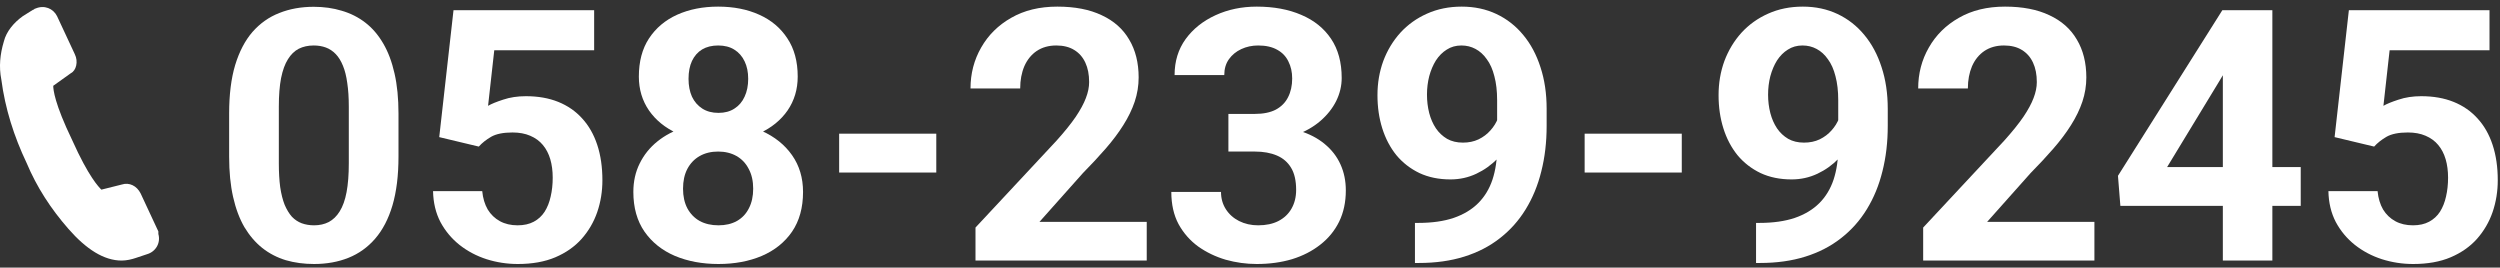
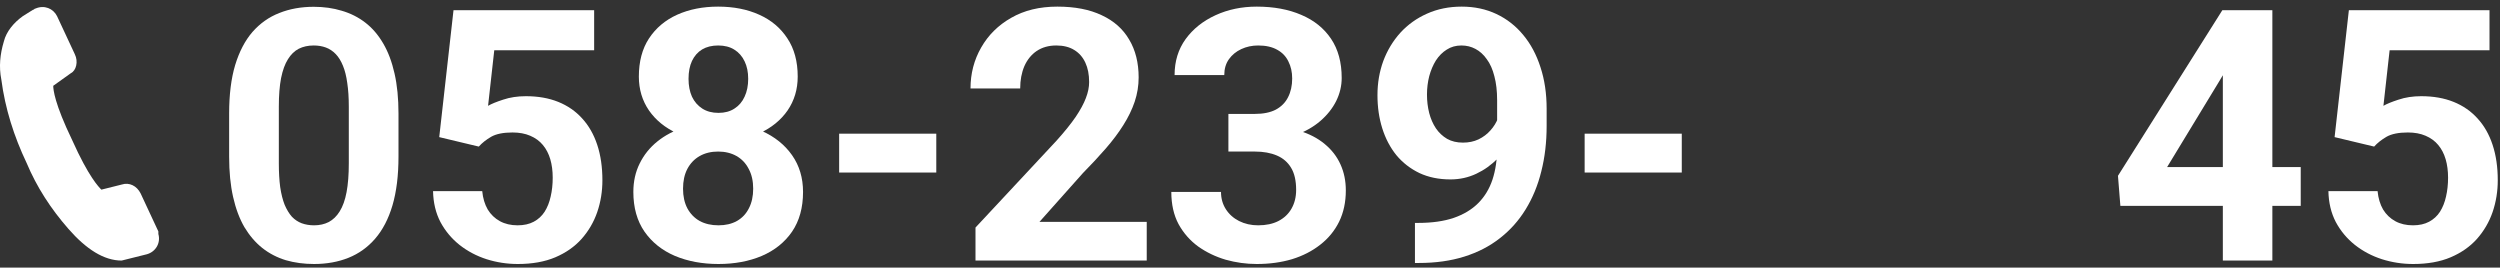
<svg xmlns="http://www.w3.org/2000/svg" width="355" height="38" viewBox="0 0 355 38" fill="none">
  <rect x="0" y="0" width="355" height="38" fill="#333333" stroke="none" />
  <path d="M337.128 20.814L331.513 19.471L333.539 1.453H353.51V7.142H339.325L338.446 15.027C338.918 14.751 339.634 14.458 340.595 14.148C341.555 13.823 342.629 13.66 343.817 13.66C345.543 13.66 347.073 13.929 348.407 14.466C349.742 15.003 350.873 15.784 351.801 16.81C352.745 17.835 353.461 19.088 353.949 20.569C354.438 22.05 354.682 23.727 354.682 25.599C354.682 27.177 354.438 28.683 353.949 30.115C353.461 31.531 352.72 32.801 351.728 33.924C350.735 35.031 349.49 35.901 347.992 36.536C346.495 37.171 344.721 37.488 342.67 37.488C341.14 37.488 339.659 37.26 338.227 36.805C336.811 36.349 335.533 35.673 334.394 34.778C333.271 33.883 332.367 32.801 331.684 31.531C331.016 30.245 330.666 28.781 330.634 27.137H337.616C337.714 28.146 337.974 29.017 338.397 29.749C338.837 30.465 339.415 31.019 340.131 31.409C340.847 31.8 341.685 31.995 342.646 31.995C343.541 31.995 344.306 31.824 344.94 31.482C345.575 31.141 346.088 30.669 346.479 30.066C346.869 29.448 347.154 28.732 347.333 27.918C347.528 27.088 347.626 26.193 347.626 25.232C347.626 24.272 347.512 23.401 347.284 22.62C347.056 21.839 346.706 21.163 346.234 20.594C345.762 20.024 345.16 19.585 344.428 19.275C343.712 18.966 342.873 18.811 341.913 18.811C340.611 18.811 339.602 19.015 338.886 19.422C338.186 19.829 337.6 20.293 337.128 20.814Z" fill="white" />
  <path d="M326.703 23.719V29.236H301.093L300.751 24.964L315.57 1.453H321.161L315.106 11.585L307.733 23.719H326.703ZM322.675 1.453V37H315.644V1.453H322.675Z" fill="white" />
-   <path d="M297.406 31.507V37H273.09V32.312L284.589 19.983C285.744 18.698 286.656 17.566 287.323 16.59C287.991 15.597 288.471 14.71 288.764 13.929C289.073 13.131 289.228 12.374 289.228 11.658C289.228 10.584 289.049 9.664 288.69 8.899C288.332 8.118 287.803 7.516 287.104 7.093C286.42 6.67 285.574 6.458 284.564 6.458C283.49 6.458 282.562 6.718 281.781 7.239C281.016 7.76 280.43 8.484 280.023 9.412C279.633 10.34 279.438 11.39 279.438 12.562H272.382C272.382 10.446 272.886 8.509 273.896 6.751C274.905 4.977 276.329 3.569 278.168 2.527C280.007 1.469 282.188 0.94 284.711 0.94C287.201 0.94 289.301 1.347 291.01 2.161C292.735 2.959 294.037 4.114 294.916 5.628C295.811 7.125 296.259 8.916 296.259 10.999C296.259 12.171 296.072 13.318 295.697 14.441C295.323 15.548 294.786 16.655 294.086 17.762C293.402 18.852 292.572 19.959 291.596 21.082C290.619 22.205 289.537 23.369 288.349 24.573L282.172 31.507H297.406Z" fill="white" />
-   <path d="M249.359 31.653H249.823C251.776 31.653 253.453 31.417 254.853 30.945C256.269 30.457 257.432 29.757 258.344 28.846C259.255 27.934 259.931 26.819 260.37 25.501C260.81 24.166 261.029 22.653 261.029 20.96V14.222C261.029 12.936 260.899 11.805 260.639 10.828C260.395 9.852 260.036 9.046 259.564 8.411C259.109 7.76 258.572 7.272 257.953 6.946C257.351 6.621 256.684 6.458 255.951 6.458C255.17 6.458 254.478 6.653 253.876 7.044C253.274 7.418 252.761 7.931 252.338 8.582C251.931 9.233 251.614 9.982 251.386 10.828C251.174 11.658 251.068 12.529 251.068 13.44C251.068 14.352 251.174 15.223 251.386 16.053C251.597 16.866 251.915 17.591 252.338 18.226C252.761 18.844 253.29 19.34 253.925 19.715C254.56 20.073 255.308 20.252 256.171 20.252C257.001 20.252 257.742 20.097 258.393 19.788C259.06 19.463 259.621 19.039 260.077 18.519C260.549 17.998 260.907 17.42 261.151 16.785C261.412 16.15 261.542 15.508 261.542 14.856L263.861 16.126C263.861 17.265 263.617 18.388 263.129 19.495C262.641 20.602 261.957 21.611 261.078 22.523C260.215 23.418 259.215 24.134 258.075 24.671C256.936 25.208 255.715 25.477 254.413 25.477C252.753 25.477 251.28 25.175 249.994 24.573C248.708 23.955 247.618 23.108 246.723 22.034C245.844 20.944 245.176 19.674 244.721 18.226C244.265 16.777 244.037 15.206 244.037 13.514C244.037 11.788 244.314 10.169 244.867 8.655C245.437 7.142 246.243 5.807 247.284 4.651C248.342 3.496 249.604 2.592 251.068 1.941C252.549 1.274 254.193 0.94 256 0.94C257.807 0.94 259.451 1.29 260.932 1.99C262.413 2.69 263.682 3.683 264.74 4.969C265.798 6.238 266.612 7.76 267.182 9.534C267.768 11.308 268.061 13.278 268.061 15.442V17.884C268.061 20.195 267.808 22.343 267.304 24.329C266.815 26.315 266.075 28.113 265.082 29.725C264.105 31.32 262.885 32.687 261.42 33.826C259.971 34.965 258.287 35.836 256.366 36.438C254.446 37.041 252.297 37.342 249.921 37.342H249.359V31.653Z" fill="white" />
  <path d="M238.812 18.982V24.5H225.019V18.982H238.812Z" fill="white" />
  <path d="M200.922 31.653H201.386C203.339 31.653 205.015 31.417 206.415 30.945C207.831 30.457 208.995 29.757 209.906 28.846C210.818 27.934 211.493 26.819 211.933 25.501C212.372 24.166 212.592 22.653 212.592 20.96V14.222C212.592 12.936 212.462 11.805 212.201 10.828C211.957 9.852 211.599 9.046 211.127 8.411C210.671 7.76 210.134 7.272 209.516 6.946C208.913 6.621 208.246 6.458 207.514 6.458C206.732 6.458 206.041 6.653 205.438 7.044C204.836 7.418 204.324 7.931 203.9 8.582C203.493 9.233 203.176 9.982 202.948 10.828C202.737 11.658 202.631 12.529 202.631 13.44C202.631 14.352 202.737 15.223 202.948 16.053C203.16 16.866 203.477 17.591 203.9 18.226C204.324 18.844 204.853 19.34 205.487 19.715C206.122 20.073 206.871 20.252 207.733 20.252C208.563 20.252 209.304 20.097 209.955 19.788C210.622 19.463 211.184 19.039 211.64 18.519C212.112 17.998 212.47 17.42 212.714 16.785C212.974 16.15 213.104 15.508 213.104 14.856L215.424 16.126C215.424 17.265 215.18 18.388 214.691 19.495C214.203 20.602 213.52 21.611 212.641 22.523C211.778 23.418 210.777 24.134 209.638 24.671C208.498 25.208 207.278 25.477 205.976 25.477C204.315 25.477 202.842 25.175 201.557 24.573C200.271 23.955 199.18 23.108 198.285 22.034C197.406 20.944 196.739 19.674 196.283 18.226C195.827 16.777 195.6 15.206 195.6 13.514C195.6 11.788 195.876 10.169 196.43 8.655C196.999 7.142 197.805 5.807 198.847 4.651C199.905 3.496 201.166 2.592 202.631 1.941C204.112 1.274 205.756 0.94 207.562 0.94C209.369 0.94 211.013 1.29 212.494 1.99C213.975 2.69 215.245 3.683 216.303 4.969C217.361 6.238 218.174 7.76 218.744 9.534C219.33 11.308 219.623 13.278 219.623 15.442V17.884C219.623 20.195 219.371 22.343 218.866 24.329C218.378 26.315 217.637 28.113 216.645 29.725C215.668 31.32 214.447 32.687 212.982 33.826C211.534 34.965 209.849 35.836 207.929 36.438C206.008 37.041 203.86 37.342 201.483 37.342H200.922V31.653Z" fill="white" />
  <path d="M174.433 16.175H178.192C179.397 16.175 180.39 15.971 181.171 15.565C181.952 15.141 182.53 14.555 182.904 13.807C183.295 13.042 183.49 12.155 183.49 11.146C183.49 10.234 183.311 9.428 182.953 8.729C182.611 8.012 182.082 7.459 181.366 7.068C180.65 6.661 179.747 6.458 178.656 6.458C177.794 6.458 176.996 6.629 176.264 6.971C175.531 7.312 174.945 7.793 174.506 8.411C174.066 9.03 173.847 9.778 173.847 10.657H166.791C166.791 8.704 167.312 7.003 168.354 5.555C169.411 4.106 170.827 2.975 172.602 2.161C174.376 1.347 176.329 0.94 178.461 0.94C180.87 0.94 182.978 1.331 184.784 2.112C186.591 2.877 187.999 4.008 189.008 5.506C190.017 7.003 190.521 8.859 190.521 11.072C190.521 12.195 190.261 13.286 189.74 14.344C189.219 15.385 188.471 16.329 187.494 17.176C186.534 18.006 185.362 18.673 183.979 19.178C182.595 19.666 181.041 19.91 179.315 19.91H174.433V16.175ZM174.433 21.521V17.884H179.315C181.252 17.884 182.953 18.104 184.418 18.543C185.883 18.982 187.112 19.617 188.104 20.447C189.097 21.261 189.846 22.23 190.351 23.352C190.855 24.459 191.107 25.688 191.107 27.039C191.107 28.699 190.79 30.18 190.155 31.482C189.521 32.768 188.625 33.859 187.47 34.754C186.33 35.649 184.996 36.333 183.466 36.805C181.936 37.26 180.268 37.488 178.461 37.488C176.964 37.488 175.491 37.285 174.042 36.878C172.61 36.455 171.308 35.828 170.136 34.998C168.98 34.152 168.052 33.094 167.353 31.824C166.669 30.538 166.327 29.017 166.327 27.259H173.383C173.383 28.17 173.611 28.984 174.066 29.7C174.522 30.416 175.149 30.978 175.946 31.385C176.76 31.792 177.663 31.995 178.656 31.995C179.779 31.995 180.74 31.792 181.537 31.385C182.351 30.962 182.969 30.376 183.393 29.627C183.832 28.862 184.052 27.975 184.052 26.966C184.052 25.664 183.816 24.622 183.344 23.841C182.872 23.043 182.196 22.457 181.317 22.083C180.438 21.709 179.397 21.521 178.192 21.521H174.433Z" fill="white" />
  <path d="M162.836 31.507V37H138.52V32.312L150.019 19.983C151.174 18.698 152.086 17.566 152.753 16.59C153.42 15.597 153.9 14.71 154.193 13.929C154.503 13.131 154.657 12.374 154.657 11.658C154.657 10.584 154.478 9.664 154.12 8.899C153.762 8.118 153.233 7.516 152.533 7.093C151.85 6.67 151.003 6.458 149.994 6.458C148.92 6.458 147.992 6.718 147.211 7.239C146.446 7.76 145.86 8.484 145.453 9.412C145.062 10.34 144.867 11.39 144.867 12.562H137.812C137.812 10.446 138.316 8.509 139.325 6.751C140.334 4.977 141.758 3.569 143.598 2.527C145.437 1.469 147.618 0.94 150.141 0.94C152.631 0.94 154.73 1.347 156.439 2.161C158.165 2.959 159.467 4.114 160.346 5.628C161.241 7.125 161.688 8.916 161.688 10.999C161.688 12.171 161.501 13.318 161.127 14.441C160.753 15.548 160.215 16.655 159.516 17.762C158.832 18.852 158.002 19.959 157.025 21.082C156.049 22.205 154.966 23.369 153.778 24.573L147.602 31.507H162.836Z" fill="white" />
  <path d="M132.953 18.982V24.5H119.159V18.982H132.953Z" fill="white" />
  <path d="M114.032 27.259C114.032 29.489 113.511 31.369 112.47 32.898C111.428 34.412 109.996 35.56 108.173 36.341C106.366 37.106 104.315 37.488 102.021 37.488C99.726 37.488 97.667 37.106 95.844 36.341C94.021 35.56 92.58 34.412 91.522 32.898C90.465 31.369 89.936 29.489 89.936 27.259C89.936 25.761 90.237 24.41 90.839 23.206C91.441 21.985 92.279 20.944 93.353 20.081C94.444 19.202 95.722 18.535 97.186 18.079C98.651 17.607 100.246 17.371 101.972 17.371C104.283 17.371 106.35 17.778 108.173 18.592C109.996 19.406 111.428 20.553 112.47 22.034C113.511 23.515 114.032 25.257 114.032 27.259ZM106.952 26.795C106.952 25.704 106.741 24.769 106.317 23.987C105.91 23.19 105.333 22.579 104.584 22.156C103.835 21.733 102.965 21.521 101.972 21.521C100.979 21.521 100.108 21.733 99.359 22.156C98.611 22.579 98.025 23.19 97.602 23.987C97.195 24.769 96.991 25.704 96.991 26.795C96.991 27.869 97.195 28.797 97.602 29.578C98.025 30.359 98.611 30.962 99.359 31.385C100.124 31.792 101.011 31.995 102.021 31.995C103.03 31.995 103.9 31.792 104.633 31.385C105.382 30.962 105.951 30.359 106.342 29.578C106.749 28.797 106.952 27.869 106.952 26.795ZM113.275 10.877C113.275 12.684 112.795 14.287 111.835 15.687C110.875 17.07 109.54 18.152 107.831 18.934C106.138 19.715 104.201 20.105 102.021 20.105C99.823 20.105 97.87 19.715 96.161 18.934C94.452 18.152 93.118 17.07 92.157 15.687C91.197 14.287 90.717 12.684 90.717 10.877C90.717 8.729 91.197 6.922 92.157 5.457C93.134 3.976 94.468 2.853 96.161 2.088C97.87 1.323 99.807 0.94 101.972 0.94C104.169 0.94 106.114 1.323 107.807 2.088C109.516 2.853 110.85 3.976 111.811 5.457C112.787 6.922 113.275 8.729 113.275 10.877ZM106.244 11.194C106.244 10.234 106.073 9.404 105.731 8.704C105.39 7.988 104.901 7.435 104.267 7.044C103.648 6.653 102.883 6.458 101.972 6.458C101.093 6.458 100.336 6.645 99.701 7.02C99.083 7.394 98.603 7.939 98.261 8.655C97.935 9.355 97.772 10.201 97.772 11.194C97.772 12.155 97.935 13.001 98.261 13.733C98.603 14.45 99.091 15.011 99.726 15.418C100.36 15.825 101.125 16.028 102.021 16.028C102.916 16.028 103.673 15.825 104.291 15.418C104.926 15.011 105.406 14.45 105.731 13.733C106.073 13.001 106.244 12.155 106.244 11.194Z" fill="white" />
  <path d="M67.987 20.814L62.372 19.471L64.398 1.453H84.369V7.142H70.185L69.306 15.027C69.778 14.751 70.494 14.458 71.454 14.148C72.414 13.823 73.489 13.66 74.677 13.66C76.402 13.66 77.932 13.929 79.267 14.466C80.601 15.003 81.732 15.784 82.66 16.81C83.604 17.835 84.32 19.088 84.809 20.569C85.297 22.05 85.541 23.727 85.541 25.599C85.541 27.177 85.297 28.683 84.809 30.115C84.32 31.531 83.58 32.801 82.587 33.924C81.594 35.031 80.349 35.901 78.852 36.536C77.354 37.171 75.58 37.488 73.529 37.488C71.999 37.488 70.518 37.26 69.086 36.805C67.67 36.349 66.392 35.673 65.253 34.778C64.13 33.883 63.227 32.801 62.543 31.531C61.876 30.245 61.526 28.781 61.493 27.137H68.476C68.573 28.146 68.834 29.017 69.257 29.749C69.696 30.465 70.274 31.019 70.99 31.409C71.706 31.8 72.545 31.995 73.505 31.995C74.4 31.995 75.165 31.824 75.8 31.482C76.435 31.141 76.947 30.669 77.338 30.066C77.728 29.448 78.013 28.732 78.192 27.918C78.388 27.088 78.485 26.193 78.485 25.232C78.485 24.272 78.371 23.401 78.144 22.62C77.916 21.839 77.566 21.163 77.094 20.594C76.622 20.024 76.019 19.585 75.287 19.275C74.571 18.966 73.733 18.811 72.772 18.811C71.47 18.811 70.461 19.015 69.745 19.422C69.045 19.829 68.459 20.293 67.987 20.814Z" fill="white" />
  <path d="M56.586 16.102V22.254C56.586 24.923 56.301 27.226 55.731 29.163C55.162 31.084 54.34 32.662 53.266 33.899C52.208 35.12 50.946 36.023 49.481 36.609C48.017 37.195 46.389 37.488 44.599 37.488C43.166 37.488 41.832 37.309 40.595 36.951C39.358 36.577 38.243 35.999 37.25 35.218C36.273 34.437 35.427 33.452 34.711 32.264C34.011 31.059 33.474 29.627 33.1 27.967C32.725 26.307 32.538 24.402 32.538 22.254V16.102C32.538 13.432 32.823 11.146 33.393 9.241C33.978 7.321 34.8 5.75 35.858 4.529C36.933 3.309 38.202 2.413 39.667 1.844C41.132 1.258 42.759 0.965 44.55 0.965C45.982 0.965 47.309 1.152 48.529 1.526C49.766 1.884 50.881 2.446 51.874 3.211C52.867 3.976 53.713 4.961 54.413 6.165C55.113 7.353 55.65 8.777 56.024 10.438C56.399 12.081 56.586 13.969 56.586 16.102ZM49.53 23.182V15.149C49.53 13.864 49.457 12.741 49.31 11.78C49.18 10.82 48.977 10.006 48.7 9.339C48.423 8.655 48.082 8.102 47.675 7.679C47.268 7.256 46.804 6.946 46.283 6.751C45.762 6.556 45.185 6.458 44.55 6.458C43.752 6.458 43.044 6.613 42.426 6.922C41.824 7.231 41.311 7.728 40.888 8.411C40.465 9.078 40.139 9.974 39.911 11.097C39.7 12.204 39.594 13.554 39.594 15.149V23.182C39.594 24.467 39.659 25.599 39.789 26.575C39.935 27.552 40.147 28.39 40.424 29.09C40.717 29.773 41.059 30.335 41.449 30.774C41.856 31.198 42.32 31.507 42.841 31.702C43.378 31.898 43.964 31.995 44.599 31.995C45.38 31.995 46.072 31.84 46.674 31.531C47.292 31.206 47.813 30.701 48.236 30.018C48.676 29.318 49.001 28.406 49.213 27.283C49.425 26.16 49.53 24.793 49.53 23.182Z" fill="white" />
-   <path d="M22.487 32.864L19.97 27.468C19.43 26.389 18.351 25.85 17.272 26.209L14.395 26.929C14.035 26.569 12.596 25.131 10.258 19.915C7.74 14.7 7.561 12.722 7.561 12.182L10.078 10.383C10.798 10.024 11.157 8.765 10.618 7.686L8.1 2.291C7.561 1.212 6.302 0.672 5.043 1.212C4.863 1.212 4.863 1.391 4.683 1.391L3.244 2.291C1.986 3.19 0.906 4.449 0.547 5.888C0.007 7.686 -0.173 9.484 0.187 11.283C0.727 15.419 1.986 19.376 3.784 23.152C5.223 26.569 7.201 29.627 9.719 32.504C12.236 35.381 14.754 37 17.272 37C17.991 37 18.711 36.82 19.25 36.64L20.869 36.101C22.128 35.741 22.847 34.482 22.487 33.223C22.487 33.044 22.487 33.044 22.487 32.864Z" fill="white" />
+   <path d="M22.487 32.864L19.97 27.468C19.43 26.389 18.351 25.85 17.272 26.209L14.395 26.929C14.035 26.569 12.596 25.131 10.258 19.915C7.74 14.7 7.561 12.722 7.561 12.182L10.078 10.383C10.798 10.024 11.157 8.765 10.618 7.686L8.1 2.291C7.561 1.212 6.302 0.672 5.043 1.212C4.863 1.212 4.863 1.391 4.683 1.391L3.244 2.291C1.986 3.19 0.906 4.449 0.547 5.888C0.007 7.686 -0.173 9.484 0.187 11.283C0.727 15.419 1.986 19.376 3.784 23.152C5.223 26.569 7.201 29.627 9.719 32.504C12.236 35.381 14.754 37 17.272 37L20.869 36.101C22.128 35.741 22.847 34.482 22.487 33.223C22.487 33.044 22.487 33.044 22.487 32.864Z" fill="white" />
</svg>